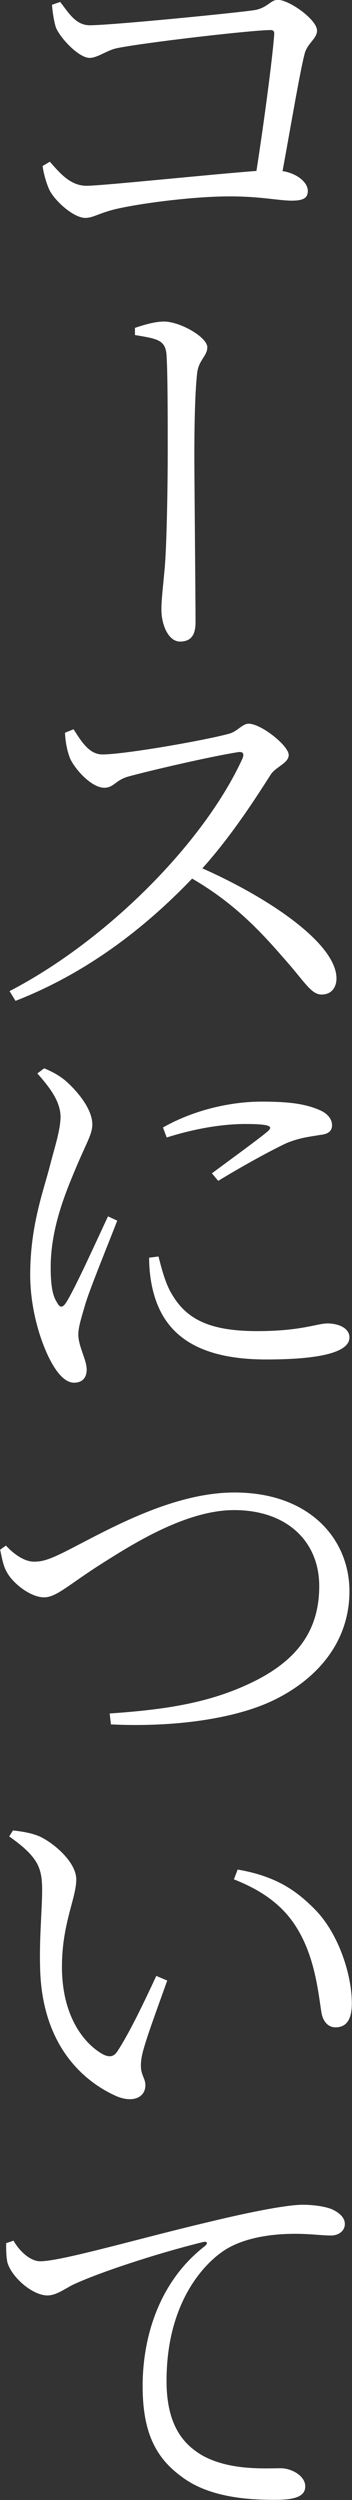
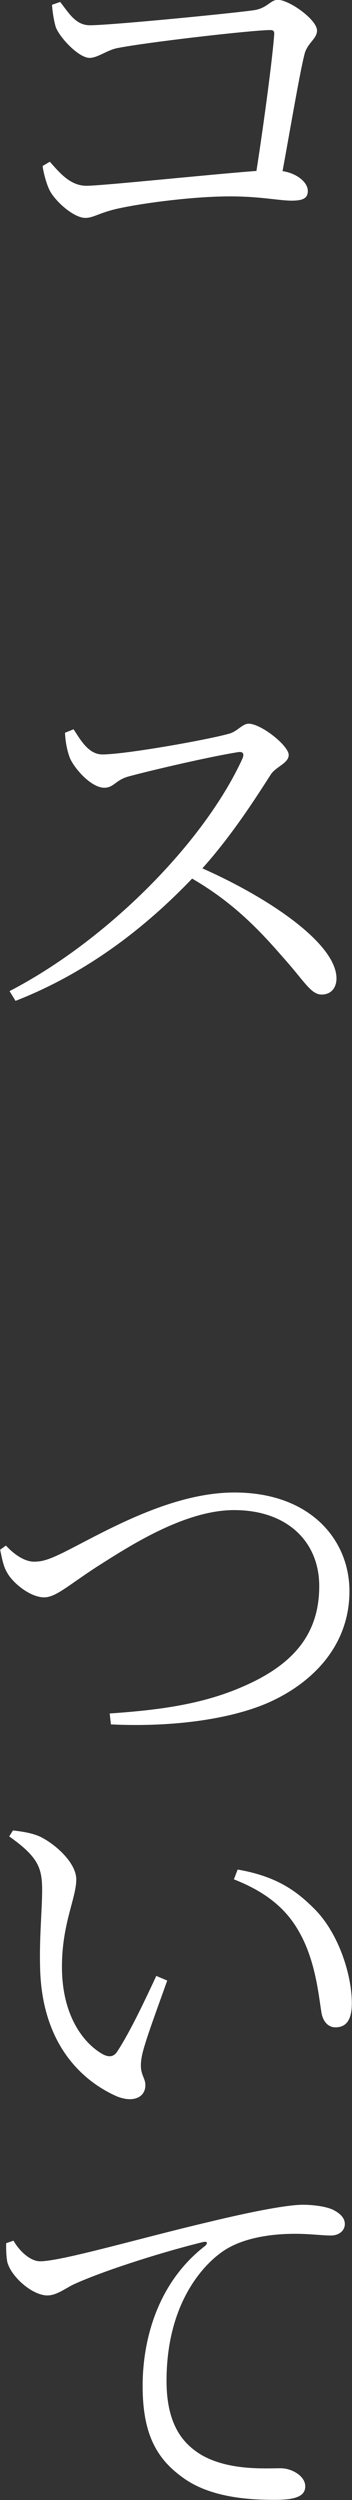
<svg xmlns="http://www.w3.org/2000/svg" id="b" viewBox="0 0 20.63 146.4">
  <rect x="0" y="0" width="20.63" height="146.4" fill="#333333" stroke="none" />
  <g id="c">
    <path d="M3.53.12c.47.59.89,1.36,1.73,1.36,1.21,0,8.05-.67,9.54-.87.86-.1,1.04-.62,1.48-.62.67,0,2.3,1.16,2.3,1.8,0,.49-.59.74-.74,1.41-.27,1.06-.77,4.03-1.28,6.82.81.12,1.48.64,1.48,1.16,0,.42-.27.57-.94.57-.77,0-1.8-.25-3.63-.25-2.08,0-4.92.37-6.35.67-1.26.25-1.61.59-2.12.59-.69,0-1.78-.99-2.1-1.63-.2-.42-.37-1.09-.4-1.41l.42-.25c.57.64,1.19,1.41,2.15,1.41.91,0,7.29-.67,9.96-.87.45-2.89.94-6.6,1.04-7.98.02-.2-.05-.27-.22-.27-1.06,0-7.31.72-8.99,1.06-.59.12-1.14.57-1.61.57-.64,0-1.75-1.19-1.98-1.8-.1-.32-.2-.91-.22-1.31l.49-.17Z" style="fill:#fff;" />
-     <path d="M7.91,19.2c.44-.15,1.14-.37,1.7-.37.94,0,2.54.91,2.54,1.51,0,.49-.49.74-.59,1.46-.15,1.26-.17,3.56-.17,4.92,0,1.21.07,8.4.07,9.71,0,.67-.2,1.14-.91,1.14-.67,0-1.09-.96-1.09-1.88,0-.59.1-1.36.2-2.5.12-1.48.17-4.87.17-6.7,0-1.93,0-4.67-.07-5.71-.07-.87-.52-.94-1.85-1.16v-.42Z" style="fill:#fff;" />
    <path d="M4.32,42.72c.39.59.86,1.46,1.68,1.46,1.33,0,6.08-.84,7.41-1.21.49-.12.79-.59,1.16-.59.74,0,2.35,1.29,2.35,1.83,0,.49-.77.69-1.06,1.16-.84,1.31-2.25,3.53-4,5.48,3.9,1.73,7.86,4.4,7.86,6.45,0,.49-.27.94-.87.94-.64,0-1.01-.79-2.3-2.22-1.58-1.83-3.09-3.29-5.29-4.57-2.25,2.35-5.68,5.34-10.35,7.16l-.35-.57c5.71-2.96,11.41-8.7,13.66-13.64.12-.32-.03-.4-.3-.35-1.68.27-5.06,1.06-6.35,1.41-.79.2-.89.67-1.46.67-.74,0-1.7-1.06-2-1.71-.12-.3-.27-.82-.3-1.51l.49-.2Z" style="fill:#fff;" />
-     <path d="M6.87,71.48c-.49,1.28-1.61,4-1.88,4.92-.22.77-.4,1.31-.4,1.75,0,.69.49,1.48.49,2.05,0,.49-.27.77-.74.77-.42,0-.82-.37-1.16-.91-.64-.99-1.41-3.14-1.41-5.41,0-2.89.79-4.94,1.16-6.4.3-1.16.59-2,.62-2.82,0-.89-.57-1.68-1.36-2.57l.4-.3c.47.2.84.39,1.24.72.52.45,1.58,1.56,1.58,2.57,0,.54-.3.99-.91,2.42-.59,1.41-1.53,3.56-1.53,5.95,0,1.26.17,1.75.37,2.05.15.3.32.35.54,0,.52-.81,1.88-3.83,2.45-5.04l.54.25ZM9.29,73.58c.15.59.37,1.48.72,2.1.82,1.46,2.08,2.27,5.06,2.27,2.59,0,3.51-.45,4.12-.45s1.29.25,1.29.82c0,.99-2.22,1.29-4.87,1.29-3.8,0-5.85-1.29-6.57-3.76-.22-.74-.3-1.53-.3-2.2l.54-.07ZM9.56,66.02c1.93-1.09,4.1-1.51,5.78-1.51s2.59.15,3.38.49c.52.22.74.57.74.89,0,.3-.17.52-.69.57-.57.1-1.19.15-2,.49-1.04.49-2.77,1.46-3.98,2.2l-.37-.44c1.06-.79,2.77-2.03,3.26-2.45.3-.27.3-.44-1.31-.44-.99,0-2.57.15-4.6.79l-.22-.59Z" style="fill:#fff;" />
    <path d="M.35,90.51c.52.57,1.14.94,1.63.94.47,0,.84-.07,2.1-.72,2.32-1.19,6.05-3.33,9.66-3.33,4.45,0,6.74,2.77,6.74,5.78s-1.93,5.19-4.52,6.42c-2.2,1.04-5.71,1.56-9.46,1.38l-.07-.64c3.26-.22,5.85-.62,8.3-1.8,2.69-1.29,3.98-3.06,3.98-5.66s-1.88-4.45-4.99-4.45c-2.94,0-6.23,2.17-8.03,3.31-1.75,1.14-2.42,1.8-3.11,1.8-.77,0-1.8-.79-2.17-1.46-.22-.37-.3-.86-.4-1.33l.35-.25Z" style="fill:#fff;" />
    <path d="M2.47,110.7c0-1.31-.22-1.95-1.93-3.16l.22-.35c.59.07,1.09.15,1.56.35.89.42,2.15,1.53,2.15,2.52,0,1.09-.84,2.59-.84,5.11,0,3.04,1.41,4.59,2.42,5.14.35.17.62.15.84-.2.74-1.14,1.58-2.92,2.27-4.4l.64.27c-.57,1.61-1.33,3.63-1.48,4.4-.22,1.09.2,1.21.2,1.73,0,.69-.69,1.06-1.7.64-1.88-.84-4.37-2.92-4.47-7.53-.05-1.75.12-3.41.12-4.52ZM13.71,110.05l.22-.57c2.3.4,3.48,1.26,4.59,2.4,1.36,1.43,2.1,3.8,2.1,5.43,0,.96-.32,1.41-.96,1.41-.4,0-.72-.3-.82-.86-.17-1.04-.35-3.11-1.36-4.82-.84-1.46-2.15-2.35-3.78-2.99Z" style="fill:#fff;" />
    <path d="M.79,131.21c.35.62.99,1.21,1.56,1.21,1.26,0,5.88-1.36,9.88-2.3,2.77-.67,4.69-1.01,5.51-1.01.64,0,1.33.1,1.73.27.52.25.74.54.74.86,0,.35-.3.67-.82.67s-1.21-.1-2.1-.1c-1.19,0-2.84.17-4.05.91-1.09.67-3.48,2.92-3.48,7.71,0,2.67,1.06,3.73,2.03,4.32,1.61.94,3.73.79,4.67.79.62,0,1.43.44,1.43,1.06s-.67.79-1.78.79c-1.41,0-3.78-.1-5.43-1.33-1.53-1.11-2.32-2.57-2.32-5.34s.91-6.08,3.66-8.2c.17-.15.15-.3-.15-.22-2.72.67-6.13,1.8-7.61,2.5-.44.22-.96.62-1.48.62-.89,0-2.12-1.09-2.35-1.95-.07-.37-.07-.74-.07-1.11l.44-.15Z" style="fill:#fff;" />
  </g>
</svg>